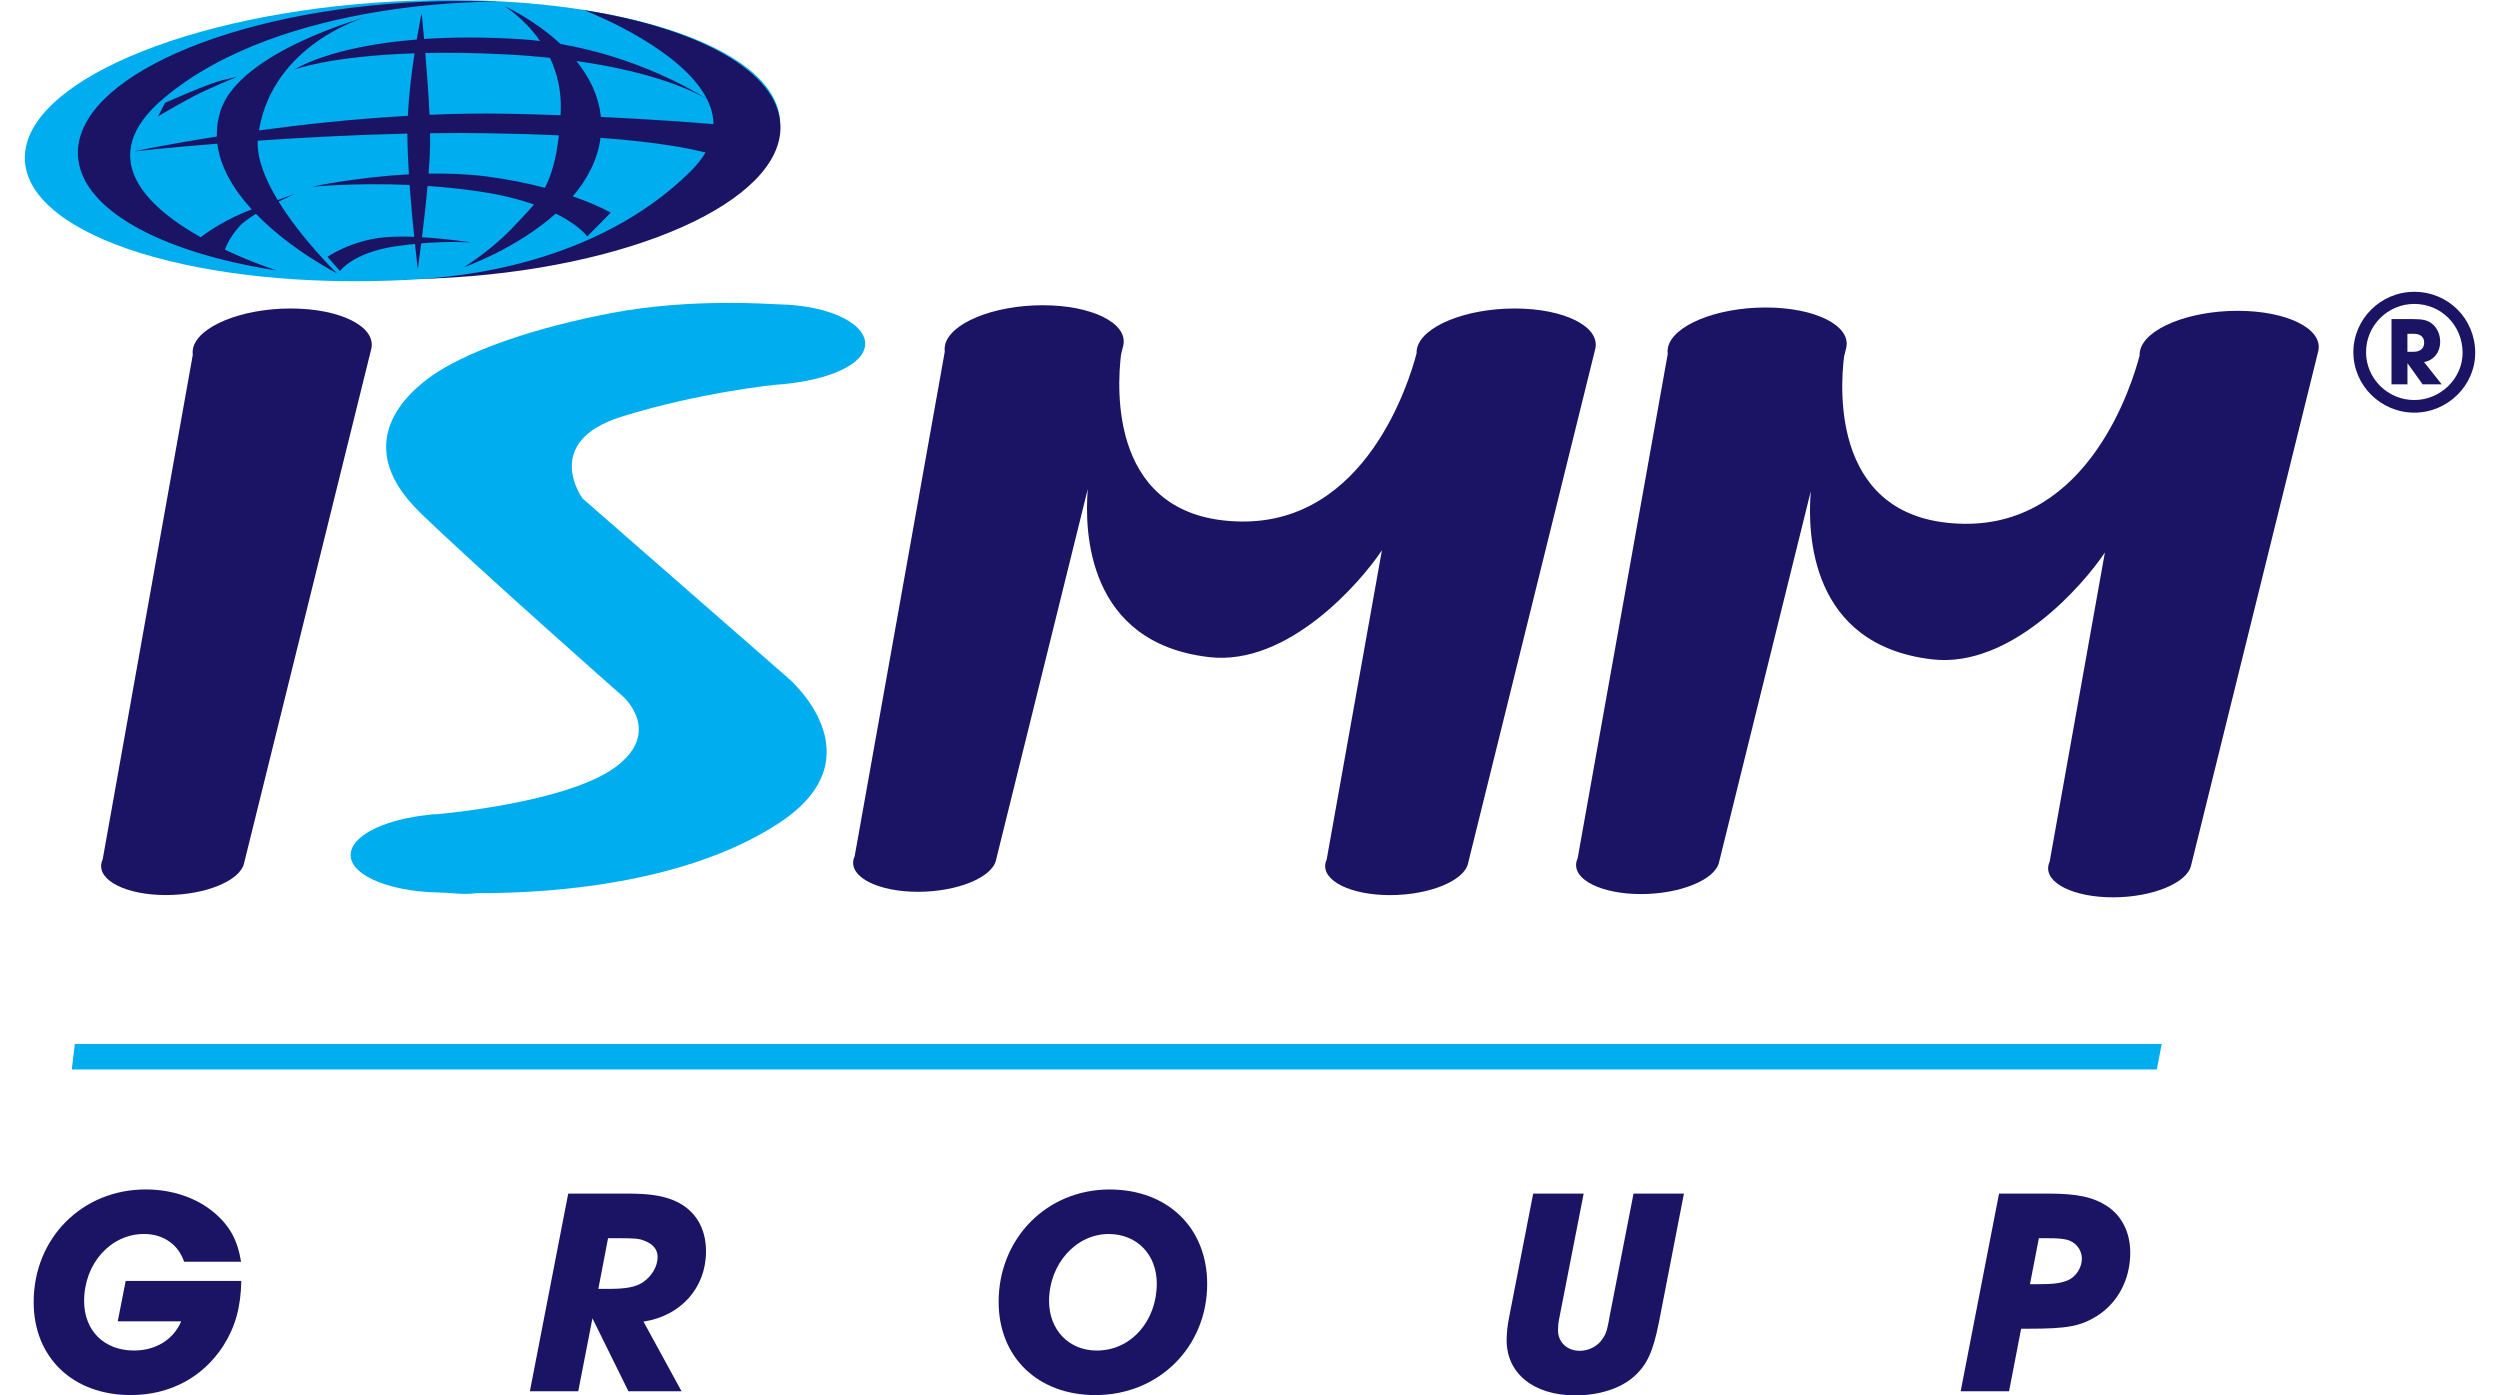
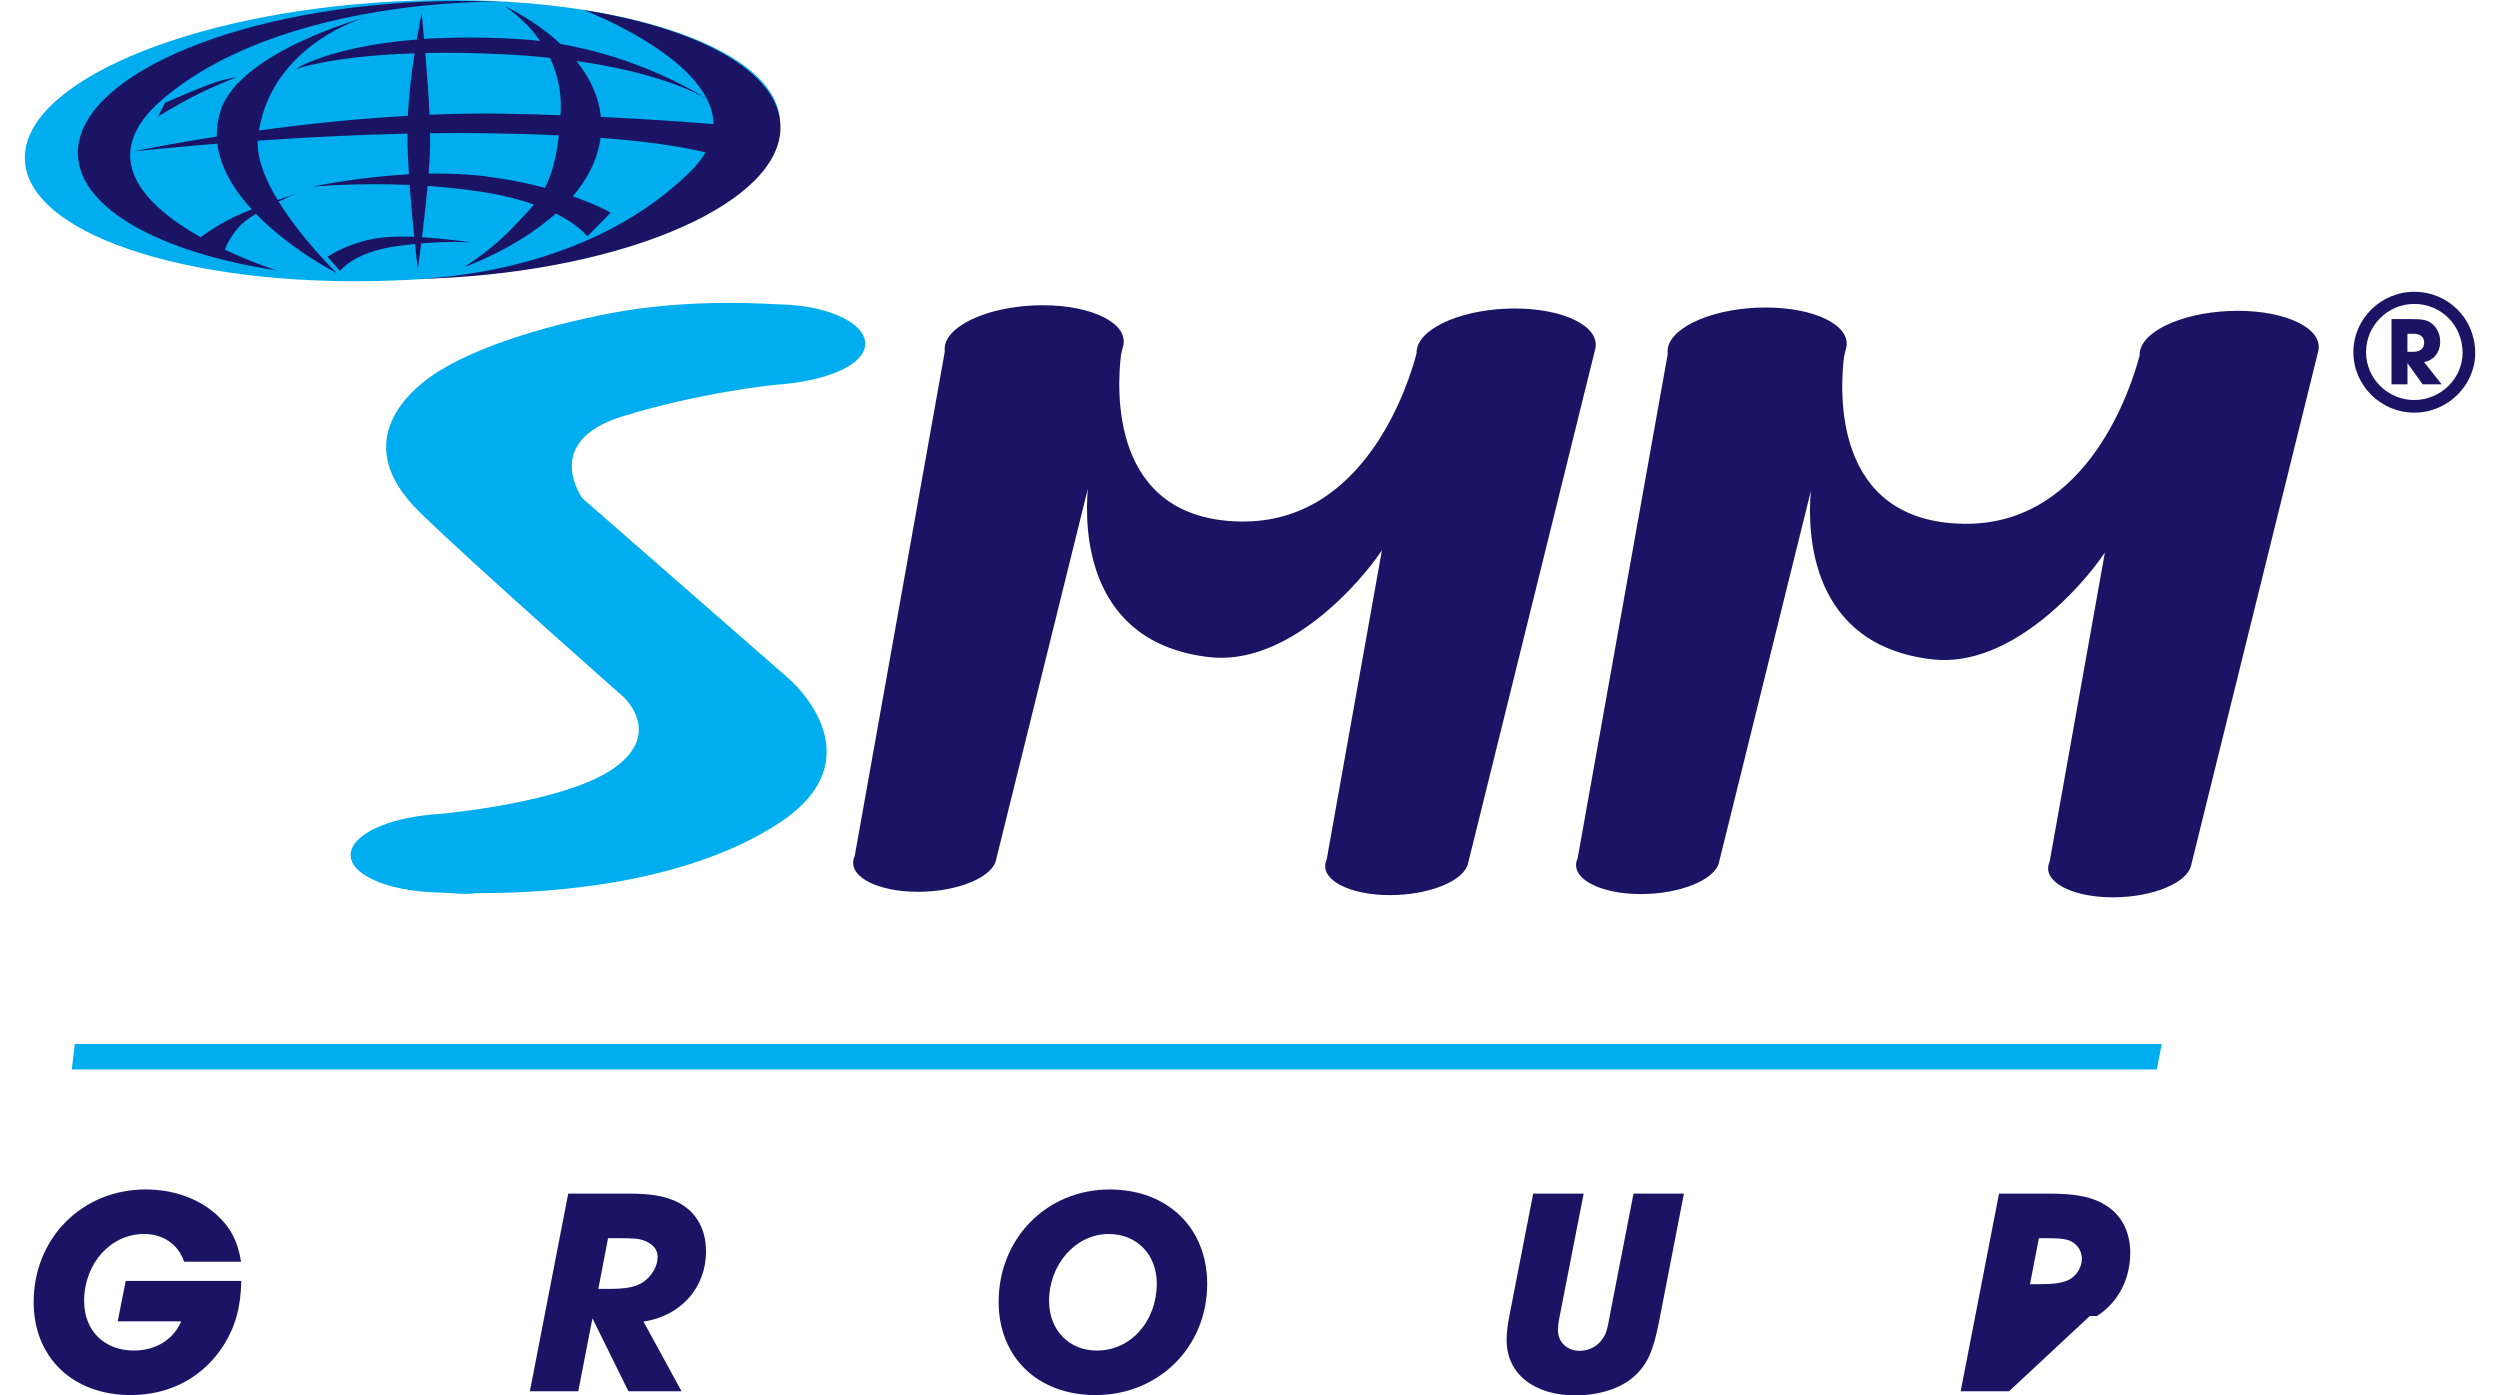
<svg xmlns="http://www.w3.org/2000/svg" version="1.1" id="Vrstva_1" x="0px" y="0px" width="86px" height="48px" viewBox="32 19.5 86 48" enable-background="new 32 19.5 86 48" xml:space="preserve">
  <g>
    <path fill="#00ADEE" d="M58.83,23.653c0.139,2.644-5.562,5.094-12.734,5.472c-7.173,0.379-13.1-1.458-13.239-4.103   s5.562-5.094,12.734-5.473C52.763,19.171,58.69,21.008,58.83,23.653" />
-     <path fill="#1B1464" d="M44.775,31.49c0.161-0.761-1.081-1.378-2.775-1.378c-1.695,0-3.199,0.617-3.361,1.378   c-0.016,0.075-0.018,0.149-0.008,0.22l-3.099,17.354c-0.019,0.04-0.033,0.081-0.042,0.122c-0.13,0.61,0.864,1.104,2.221,1.104   c1.355,0,2.558-0.493,2.688-1.104c0.001-0.003,0.001-0.007,0.002-0.012C40.402,49.174,44.764,31.54,44.775,31.49" />
    <path fill="#00ADEE" d="M58.797,29.97c-0.273-0.005-3.021-0.227-5.779,0.302c-2.661,0.51-4.72,1.247-5.929,2.001   c-0.838,0.524-3.21,2.341-0.654,4.843c1.811,1.771,7.016,6.362,7.016,6.362s1.359,1.225-0.302,2.427   c-1.662,1.201-5.901,1.587-6.138,1.605c-0.208,0-0.235,0.018-0.235,0.018c-1.421,0.14-2.554,0.639-2.699,1.254   c-0.177,0.748,1.174,1.385,3.02,1.421c0.485,0.009,0.855,0.087,1.289,0.02c1.713,0.012,6.928-0.116,10.423-2.417   c3.461-2.278,0.329-4.957,0.329-4.957l-7.099-6.203c0,0-1.434-1.946,1.352-2.815c2.65-0.827,5.232-1.089,5.232-1.089   c1.653-0.111,2.961-0.593,3.124-1.282C61.923,30.711,60.642,30.006,58.797,29.97" />
    <path fill="#1B1464" d="M84.105,30.112c-1.694,0-3.199,0.618-3.36,1.379c-0.013,0.054-0.017,0.107-0.014,0.16   c-0.255,0.982-1.739,5.853-6.048,5.789c-4.539-0.068-4.26-4.607-4.118-5.752c0.049-0.197,0.075-0.305,0.077-0.309   C70.805,30.617,69.562,30,67.868,30c-1.694,0-3.199,0.618-3.36,1.378c-0.016,0.075-0.018,0.149-0.008,0.22l-3.099,17.354   c-0.018,0.041-0.033,0.081-0.042,0.123c-0.129,0.609,0.865,1.103,2.22,1.103c1.356,0,2.56-0.493,2.688-1.103   c0.001-0.004,0.001-0.008,0.002-0.013c0,0,1.858-7.509,3.151-12.741c-0.119,1.442-0.035,5.296,4.175,5.784   c2.722,0.316,5.224-2.591,5.943-3.675l-1.9,10.636c-0.018,0.04-0.031,0.081-0.041,0.122c-0.129,0.609,0.864,1.104,2.22,1.104   c1.356,0,2.56-0.494,2.688-1.104c0.001-0.004,0.001-0.008,0.002-0.013c0,0,4.362-17.633,4.373-17.683   C87.043,30.729,85.8,30.112,84.105,30.112" />
    <path fill="#1B1464" d="M108.975,30.192c-1.694,0-3.198,0.616-3.359,1.378c-0.012,0.054-0.017,0.107-0.013,0.16   c-0.257,0.983-1.741,5.854-6.05,5.788c-4.539-0.067-4.26-4.606-4.117-5.752c0.049-0.197,0.076-0.305,0.076-0.31   c0.163-0.761-1.08-1.378-2.775-1.378c-1.693,0-3.198,0.617-3.36,1.378c-0.016,0.075-0.018,0.149-0.007,0.22l-3.1,17.354   c-0.018,0.04-0.032,0.081-0.042,0.122c-0.129,0.609,0.865,1.104,2.22,1.104c1.355,0,2.561-0.494,2.69-1.104   c0.001-0.003,0.002-0.008,0.002-0.012c0,0,1.857-7.51,3.151-12.742c-0.119,1.442-0.036,5.295,4.175,5.784   c2.721,0.315,5.222-2.591,5.942-3.676l-1.9,10.636c-0.019,0.04-0.032,0.081-0.041,0.122c-0.13,0.61,0.864,1.104,2.22,1.104   s2.56-0.494,2.688-1.104c0.002-0.003,0.002-0.008,0.003-0.011c0,0,4.363-17.635,4.373-17.685   C111.912,30.808,110.67,30.192,108.975,30.192" />
    <polygon fill="#00ADEE" points="34.575,55.413 34.469,56.29 106.195,56.29 106.363,55.413  " />
    <path fill="#1B1464" d="M52.069,19.845c0.009,0.001,0.017,0.002,0.026,0.004c-0.048-0.019-0.074-0.028-0.074-0.028L52.069,19.845z" />
    <path fill="#1B1464" d="M52.095,19.849c0.498,0.198,3.39,1.403,4.224,3.058c-0.481-0.305-2.403-1.439-5.038-1.894   c-0.914-0.852-1.938-1.307-1.938-1.307s0.68,0.402,1.236,1.204c-0.247-0.029-0.498-0.052-0.754-0.067   c-1.25-0.074-2.323-0.063-3.237-0.002c-0.046-0.53-0.083-0.888-0.083-0.888s-0.077,0.361-0.169,0.907   c-3.021,0.239-4.192,1.028-4.192,1.028s1.212-0.459,4.116-0.554c-0.097,0.636-0.194,1.412-0.23,2.151   c-1.856,0.104-3.627,0.298-5.122,0.502c0.5-3,3.662-3.893,3.662-3.893s-4.311,1.176-4.978,3.201   c-0.101,0.307-0.142,0.608-0.133,0.903c-1.742,0.273-2.853,0.51-2.853,0.51s1.131-0.126,2.871-0.265   c0.101,0.834,0.583,1.604,1.183,2.26c-0.847,0.321-1.444,0.719-1.756,0.958c-1.871-1.053-3.674-2.755-1.274-4.779   c4.135-3.486,11.531-3.321,11.531-3.321c-0.839-0.036-1.709-0.037-2.601,0.001c-6.673,0.286-11.992,2.649-11.879,5.276   c0.081,1.859,2.857,3.354,6.838,3.966c0,0-0.811-0.256-1.782-0.715c0.037-0.111,0.161-0.417,0.491-0.794   c0.121-0.138,0.334-0.291,0.577-0.438c1.206,1.245,2.786,2.044,2.786,2.044s-1.198-1.152-2.006-2.467   c0.329-0.163,0.585-0.273,0.585-0.273s-0.002,0-0.618,0.221c-0.416-0.687-0.718-1.414-0.686-2.042   c1.516-0.105,3.307-0.202,5.148-0.244c0.001,0.425,0.022,0.909,0.052,1.402c-1.831,0.098-3.333,0.427-3.333,0.427   s1.449-0.144,3.358-0.062c0.046,0.642,0.105,1.275,0.158,1.785c-0.363-0.015-0.724-0.013-1.033,0.016   c-1.147,0.112-1.951,0.67-1.951,0.67l0.431,0.491c0,0,0.43-0.626,1.892-0.849c0.238-0.036,0.467-0.063,0.687-0.084   c0.055,0.523,0.097,0.867,0.097,0.867s0.051-0.359,0.118-0.887c1.015-0.084,1.736-0.03,1.736-0.03s-0.822-0.127-1.71-0.18   c0.063-0.517,0.137-1.152,0.192-1.764c0.568,0.038,1.164,0.097,1.767,0.187c0.771,0.115,1.393,0.275,1.893,0.45   c-0.203,0.25-0.422,0.462-0.644,0.704c-0.78,0.851-1.765,1.453-1.765,1.453s1.782-0.617,3.159-1.845   c0.815,0.404,1.085,0.787,1.085,0.787l0.807-0.818c0,0-0.45-0.264-1.307-0.562c0.478-0.56,0.84-1.214,0.948-1.965   c0.002-0.016,0.002-0.032,0.005-0.048c2.164,0.162,3.151,0.394,3.616,0.503c-0.126,0.215-0.296,0.433-0.519,0.654   c-3.263,3.226-8.039,3.646-9.449,3.7c0.22-0.005,0.441-0.012,0.664-0.021c6.673-0.286,11.991-2.649,11.879-5.276   C58.769,21.956,56.031,20.471,52.095,19.849 M46.631,21.324c0.799-0.017,1.713-0.007,2.756,0.046   c0.547,0.028,1.054,0.069,1.529,0.118c0.242,0.505,0.404,1.119,0.373,1.839c-0.002,0.046-0.004,0.09-0.006,0.136   c-0.595-0.022-1.215-0.039-1.848-0.05c-0.887-0.017-1.78-0.001-2.659,0.035C46.743,22.754,46.685,21.972,46.631,21.324    M50.745,25.961c-0.564-0.15-1.229-0.289-1.991-0.389c-0.659-0.086-1.345-0.11-2.01-0.099c0.028-0.359,0.047-0.698,0.052-0.983   c0.001-0.125,0.001-0.261-0.002-0.407c0.687-0.009,1.377-0.01,2.057,0.002c0.89,0.013,1.676,0.038,2.374,0.071   C51.133,24.984,50.962,25.541,50.745,25.961 M52.669,23.521c-0.074-0.744-0.409-1.386-0.841-1.922   c2.771,0.39,4.114,1.084,4.493,1.311c0.139,0.275,0.22,0.563,0.224,0.86C55.822,23.71,54.415,23.605,52.669,23.521" />
    <path fill="#1B1464" d="M46.306,29.099c-0.136,0.002-0.271,0.006-0.406,0.007C45.899,29.106,46.045,29.108,46.306,29.099" />
    <path fill="#1B1464" d="M37.433,23.506c0,0,0.514-0.313,1.14-0.648s1.586-0.715,1.586-0.715l-0.491,0.112   c-0.492,0.111-1.989,0.782-1.989,0.782L37.433,23.506z" />
    <path fill="#1B1464" d="M115.05,29.955c0.929,0,1.663,0.74,1.663,1.68c0,0.886-0.757,1.626-1.663,1.626   c-0.913,0-1.658-0.74-1.658-1.647C113.392,30.7,114.137,29.955,115.05,29.955 M115.05,29.538c-1.152,0-2.094,0.935-2.094,2.075   c0,1.147,0.941,2.082,2.099,2.082c1.142,0,2.092-0.934,2.092-2.055C117.148,30.467,116.223,29.538,115.05,29.538 M114.815,31.602   v-0.62h0.208c0.238,0,0.368,0.108,0.368,0.305c0,0.201-0.135,0.315-0.374,0.315H114.815z M114.268,32.722h0.549v-0.729l0.522,0.729   h0.656l-0.608-0.767c0.337-0.059,0.555-0.337,0.555-0.707c0-0.239-0.104-0.473-0.276-0.608c-0.152-0.125-0.31-0.164-0.686-0.164   h-0.712V32.722z" />
    <path fill="#1B1464" d="M40.301,63.563c-0.02,0.913-0.203,1.573-0.619,2.232c-0.701,1.085-1.836,1.695-3.186,1.695   c-1.989,0-3.338-1.29-3.338-3.197c0-2.2,1.665-3.876,3.856-3.876c0.923,0,1.776,0.294,2.395,0.832   c0.507,0.446,0.771,0.934,0.883,1.654h-1.958c-0.204-0.6-0.721-0.954-1.38-0.954c-1.146,0-2.06,1.016-2.06,2.304   c0,1.024,0.69,1.705,1.715,1.705c0.751,0,1.36-0.377,1.624-1.005H36.05l0.274-1.39L40.301,63.563L40.301,63.563z" />
    <path fill="#1B1464" d="M51.892,67.359h-1.664l1.319-6.8h2.01c0.791,0,1.238,0.072,1.644,0.244c0.7,0.304,1.086,0.923,1.086,1.744   c0,1.249-0.863,2.222-2.151,2.416l1.309,2.396h-1.827l-1.238-2.508L51.892,67.359z M52.896,63.838c0.66,0,0.964-0.061,1.228-0.233   c0.305-0.213,0.498-0.548,0.498-0.862c0-0.255-0.152-0.447-0.447-0.558c-0.192-0.082-0.344-0.091-0.984-0.091h-0.274l-0.334,1.744   H52.896z" />
    <path fill="#1B1464" d="M73.527,63.666c0,2.17-1.665,3.825-3.845,3.825c-1.979,0-3.329-1.3-3.329-3.207   c0-2.182,1.655-3.866,3.816-3.866C72.167,60.418,73.527,61.737,73.527,63.666 M68.088,64.254c0,0.994,0.68,1.705,1.644,1.705   c1.167,0,2.061-1.006,2.061-2.305c0-1.005-0.69-1.704-1.654-1.704C69.011,61.95,68.088,62.985,68.088,64.254" />
    <path fill="#1B1464" d="M86.478,60.56l-0.842,4.303c-0.031,0.143-0.041,0.284-0.041,0.396c0,0.415,0.315,0.709,0.751,0.709   c0.314,0,0.62-0.161,0.782-0.415c0.131-0.192,0.151-0.254,0.273-0.925l0.792-4.068h1.734l-0.854,4.394   c-0.202,1.025-0.405,1.483-0.852,1.888c-0.458,0.417-1.207,0.659-2.028,0.659c-1.432,0-2.365-0.751-2.365-1.896   c0-0.234,0.03-0.528,0.091-0.822l0.822-4.222H86.478L86.478,60.56z" />
-     <path fill="#1B1464" d="M101.112,67.359h-1.665l1.32-6.8h1.673c1.025,0,1.573,0.122,2.051,0.436c0.507,0.336,0.79,0.914,0.79,1.594   c0,0.924-0.426,1.725-1.146,2.181c-0.578,0.356-1.015,0.438-2.363,0.438h-0.245L101.112,67.359z M102.105,63.676   c0.55,0,0.771-0.031,1.025-0.132c0.283-0.122,0.486-0.437,0.486-0.741c0-0.324-0.223-0.588-0.526-0.659   c-0.174-0.04-0.345-0.05-0.72-0.05h-0.233l-0.306,1.582H102.105z" />
+     <path fill="#1B1464" d="M101.112,67.359h-1.665l1.32-6.8h1.673c1.025,0,1.573,0.122,2.051,0.436c0.507,0.336,0.79,0.914,0.79,1.594   c0,0.924-0.426,1.725-1.146,2.181h-0.245L101.112,67.359z M102.105,63.676   c0.55,0,0.771-0.031,1.025-0.132c0.283-0.122,0.486-0.437,0.486-0.741c0-0.324-0.223-0.588-0.526-0.659   c-0.174-0.04-0.345-0.05-0.72-0.05h-0.233l-0.306,1.582H102.105z" />
  </g>
</svg>